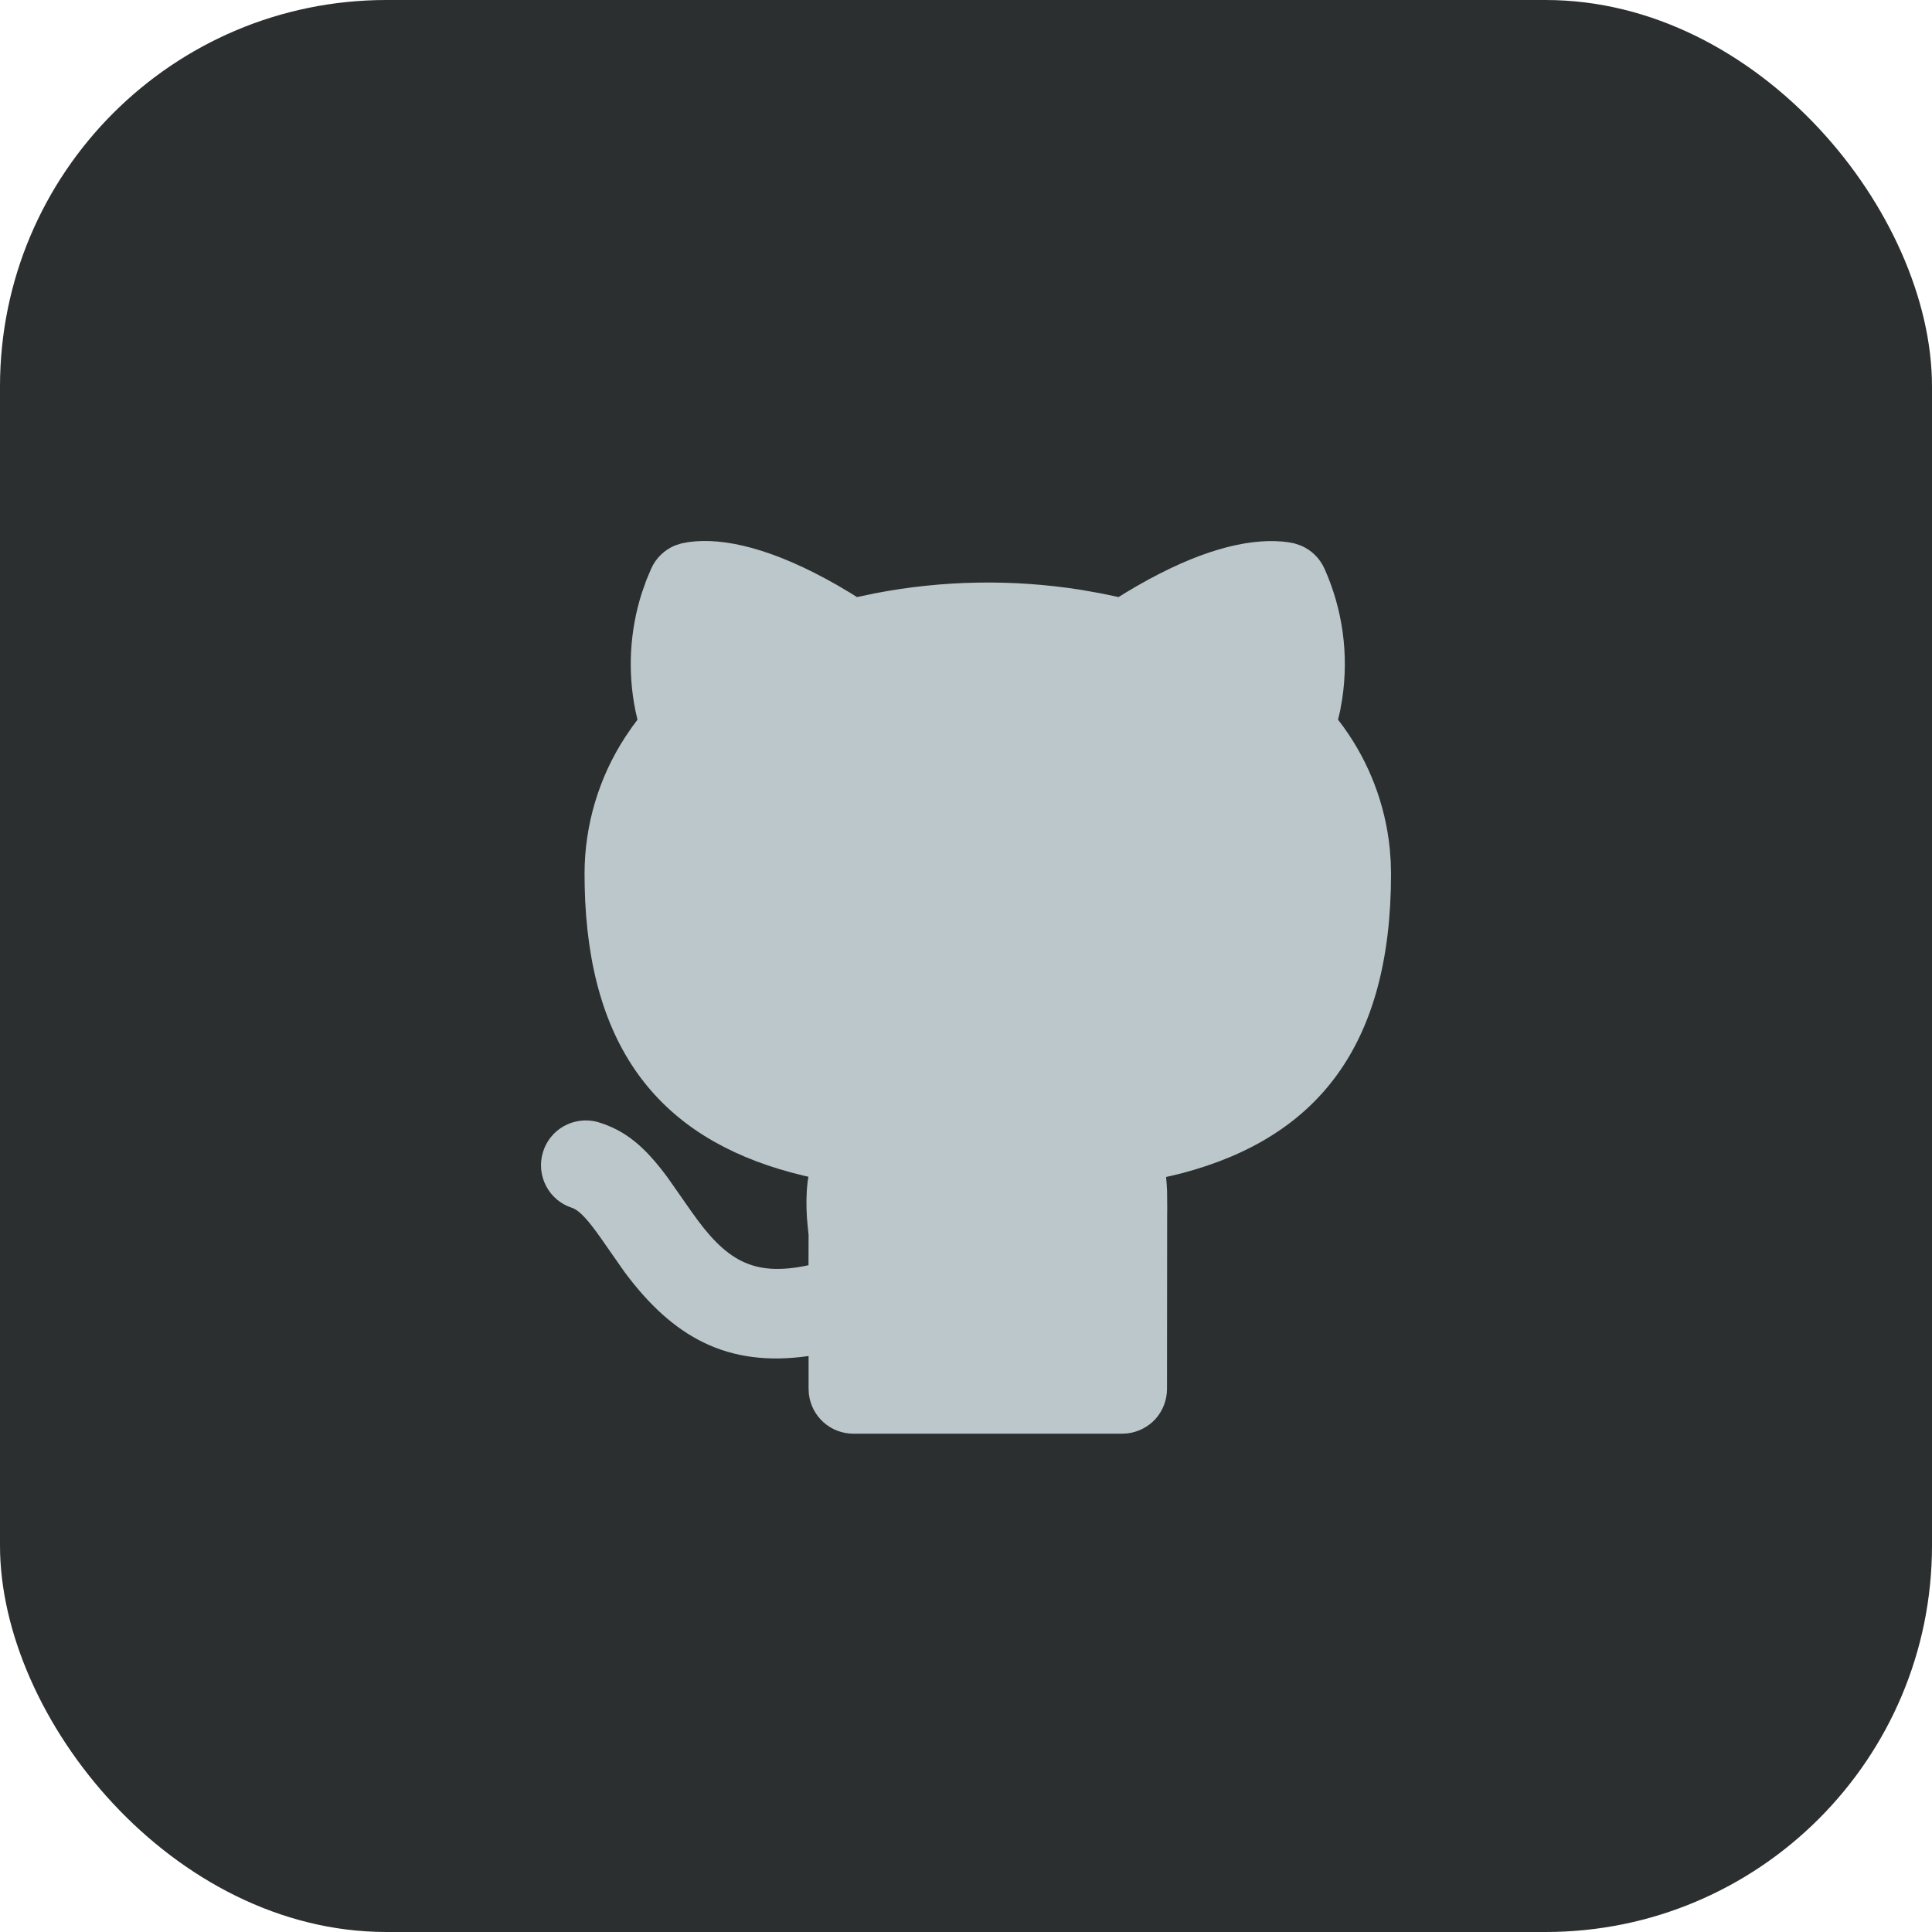
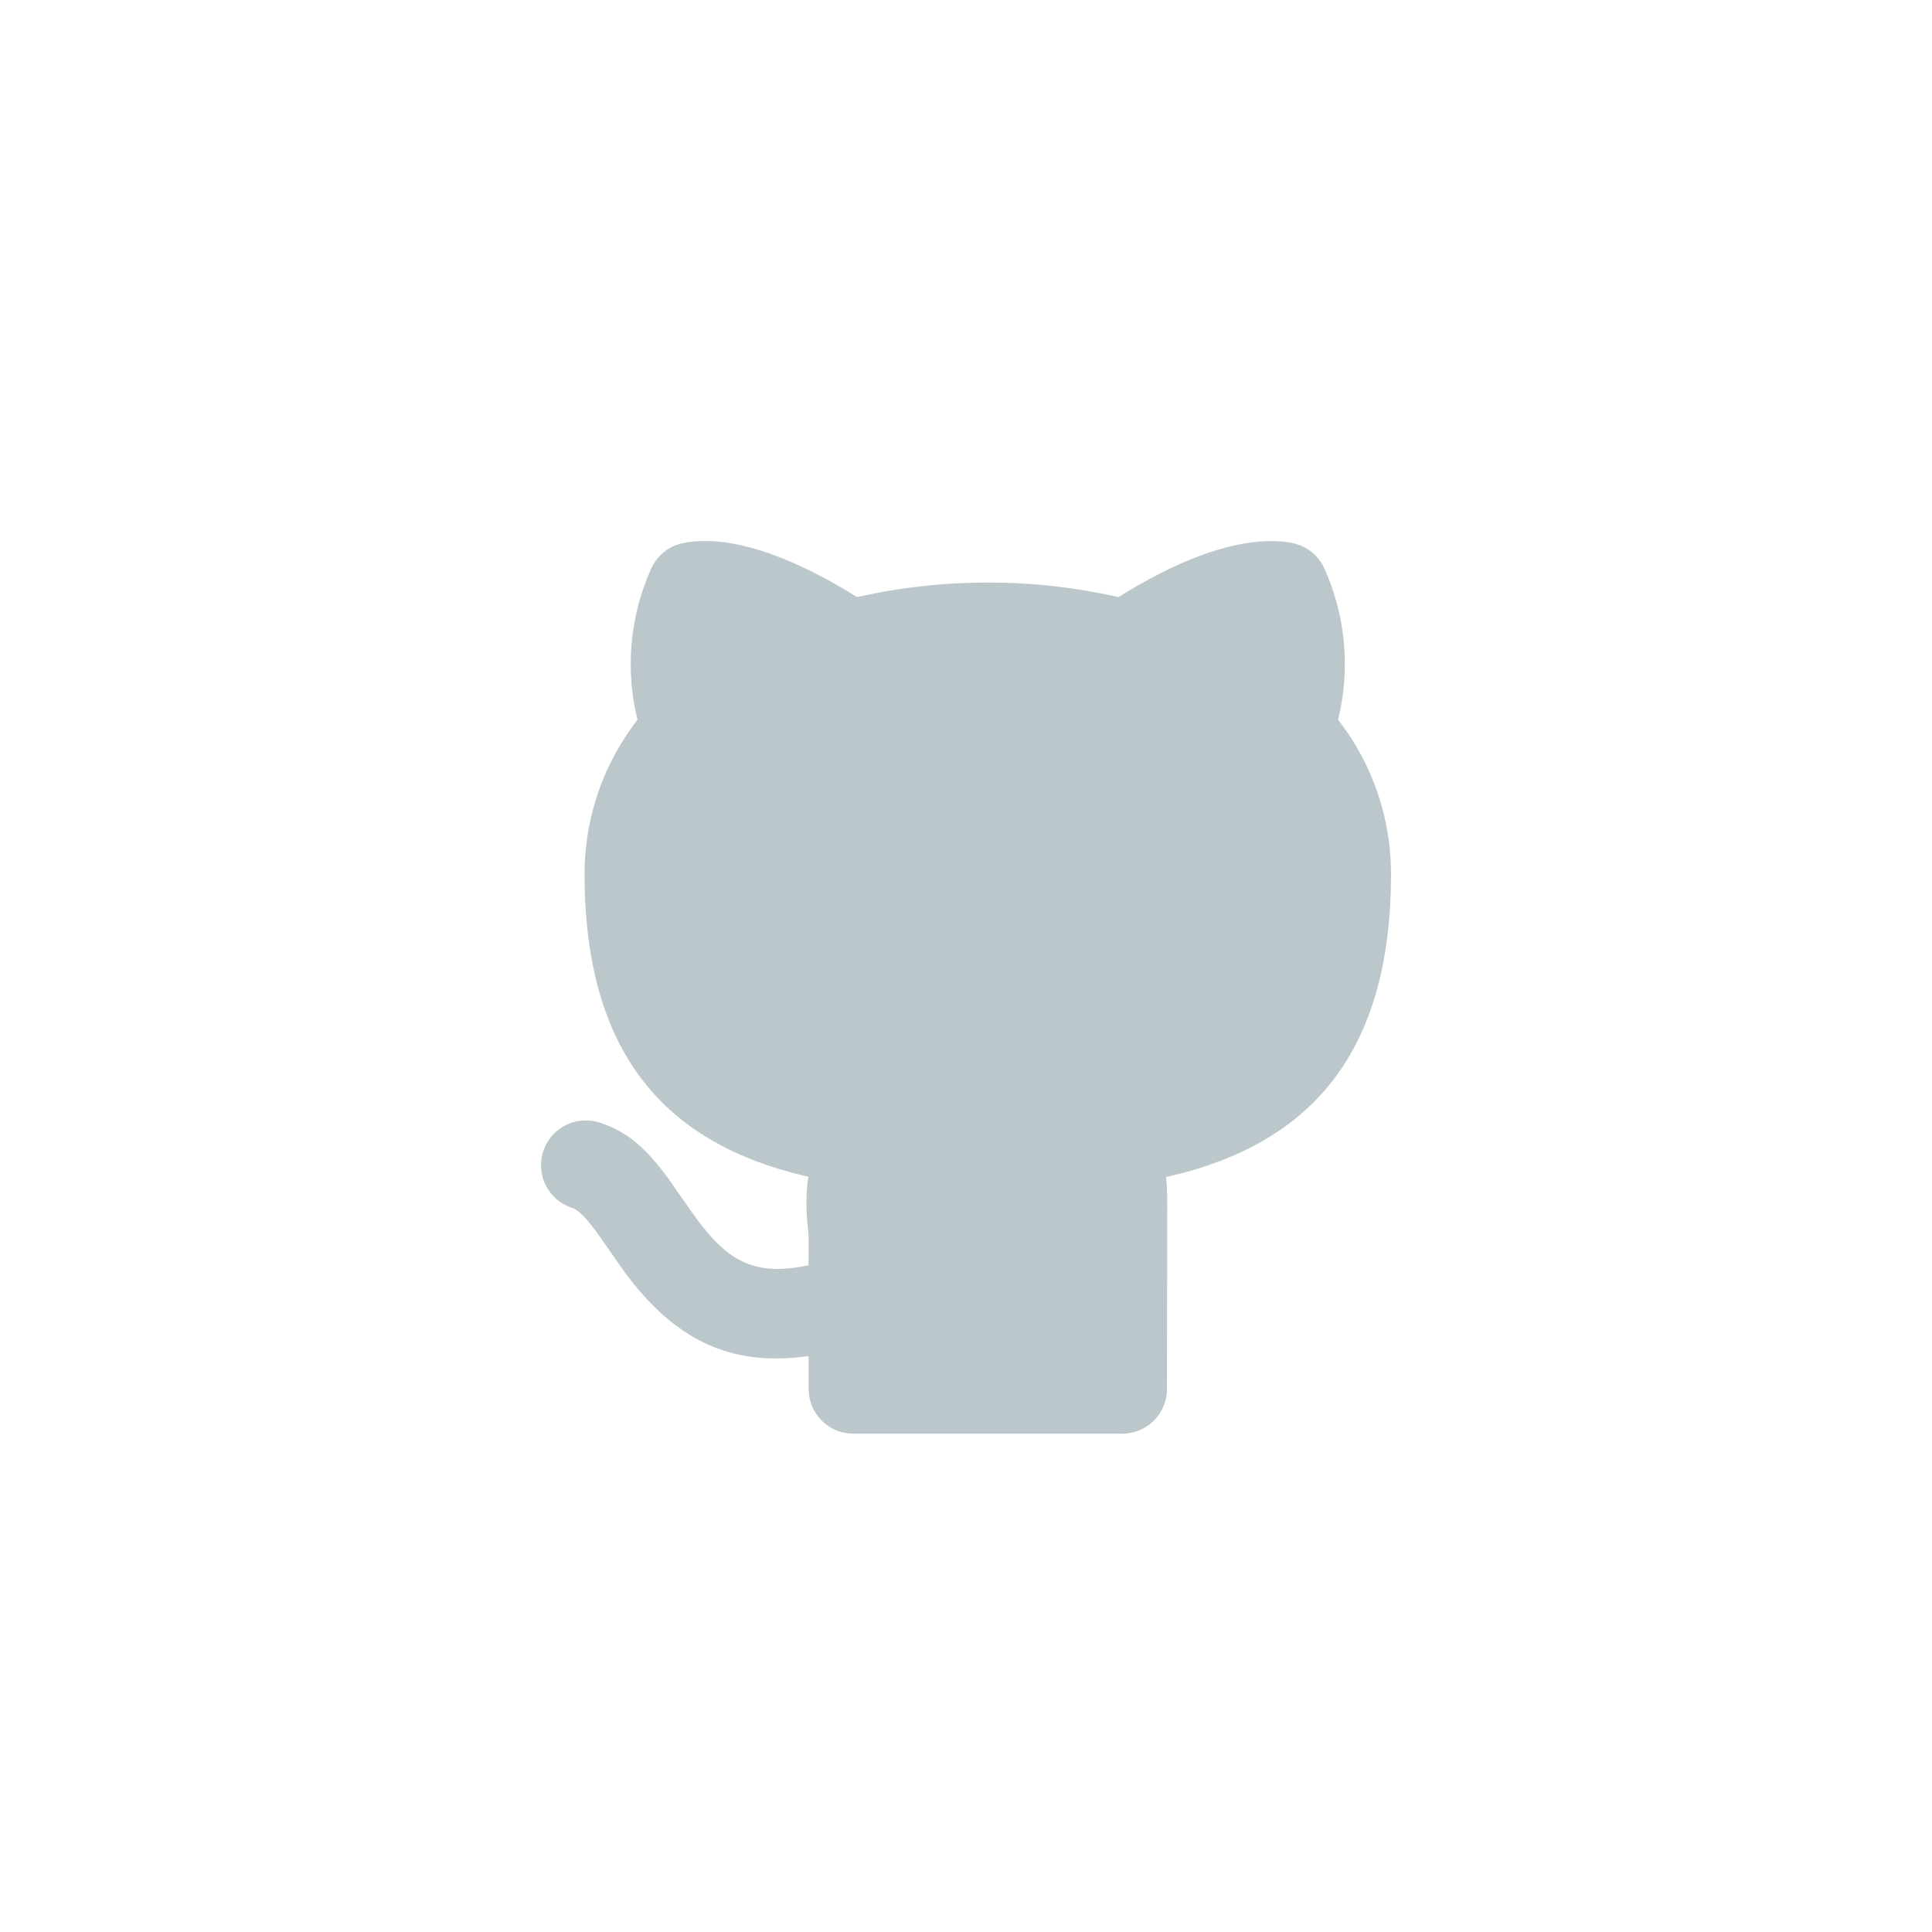
<svg xmlns="http://www.w3.org/2000/svg" width="25" height="25" viewBox="0 0 25 25" fill="none">
-   <rect width="25" height="25" rx="5" fill="#2B2F30" />
  <path d="M8.906 7.015C9.365 6.949 10.008 7.099 10.839 7.575L10.996 7.668L11.089 7.726L11.319 7.678C12.197 7.508 13.097 7.493 13.98 7.631L14.245 7.678L14.474 7.726L14.568 7.668C15.371 7.181 16.01 6.99 16.494 7.002L16.589 7.007L16.674 7.017L16.718 7.025L16.747 7.031L16.831 7.059C16.967 7.115 17.077 7.222 17.138 7.357C17.375 7.885 17.455 8.471 17.368 9.044L17.341 9.199L17.314 9.312L17.385 9.407C17.718 9.868 17.925 10.409 17.983 10.976L17.996 11.147L18 11.305C18 13.54 17.038 14.716 15.307 15.178L15.165 15.213L15.089 15.23L15.097 15.323L15.102 15.414L15.104 15.626L15.103 15.749L15.101 17.972C15.101 18.114 15.049 18.251 14.955 18.358C14.86 18.464 14.73 18.531 14.589 18.548L14.521 18.552H11.043C10.901 18.552 10.764 18.5 10.658 18.406C10.551 18.311 10.484 18.181 10.467 18.04L10.463 17.972V17.547C9.409 17.698 8.706 17.301 8.08 16.458L7.77 16.014C7.608 15.784 7.506 15.678 7.428 15.64L7.401 15.629C7.257 15.583 7.137 15.482 7.067 15.348C6.997 15.215 6.981 15.059 7.024 14.915C7.066 14.77 7.163 14.647 7.295 14.573C7.426 14.499 7.582 14.479 7.728 14.517C8.1 14.626 8.35 14.847 8.638 15.236L8.95 15.682C9.39 16.307 9.738 16.527 10.462 16.372L10.463 15.979L10.453 15.882C10.435 15.723 10.431 15.563 10.44 15.404L10.45 15.297L10.461 15.227L10.399 15.213C8.673 14.802 7.672 13.721 7.572 11.654L7.566 11.474L7.564 11.305C7.565 10.677 7.748 10.062 8.091 9.536L8.179 9.407L8.249 9.313L8.223 9.199C8.119 8.69 8.148 8.162 8.307 7.667L8.365 7.504L8.427 7.357C8.487 7.222 8.597 7.116 8.733 7.059L8.817 7.032L8.906 7.015Z" fill="#BCC7CB" />
</svg>